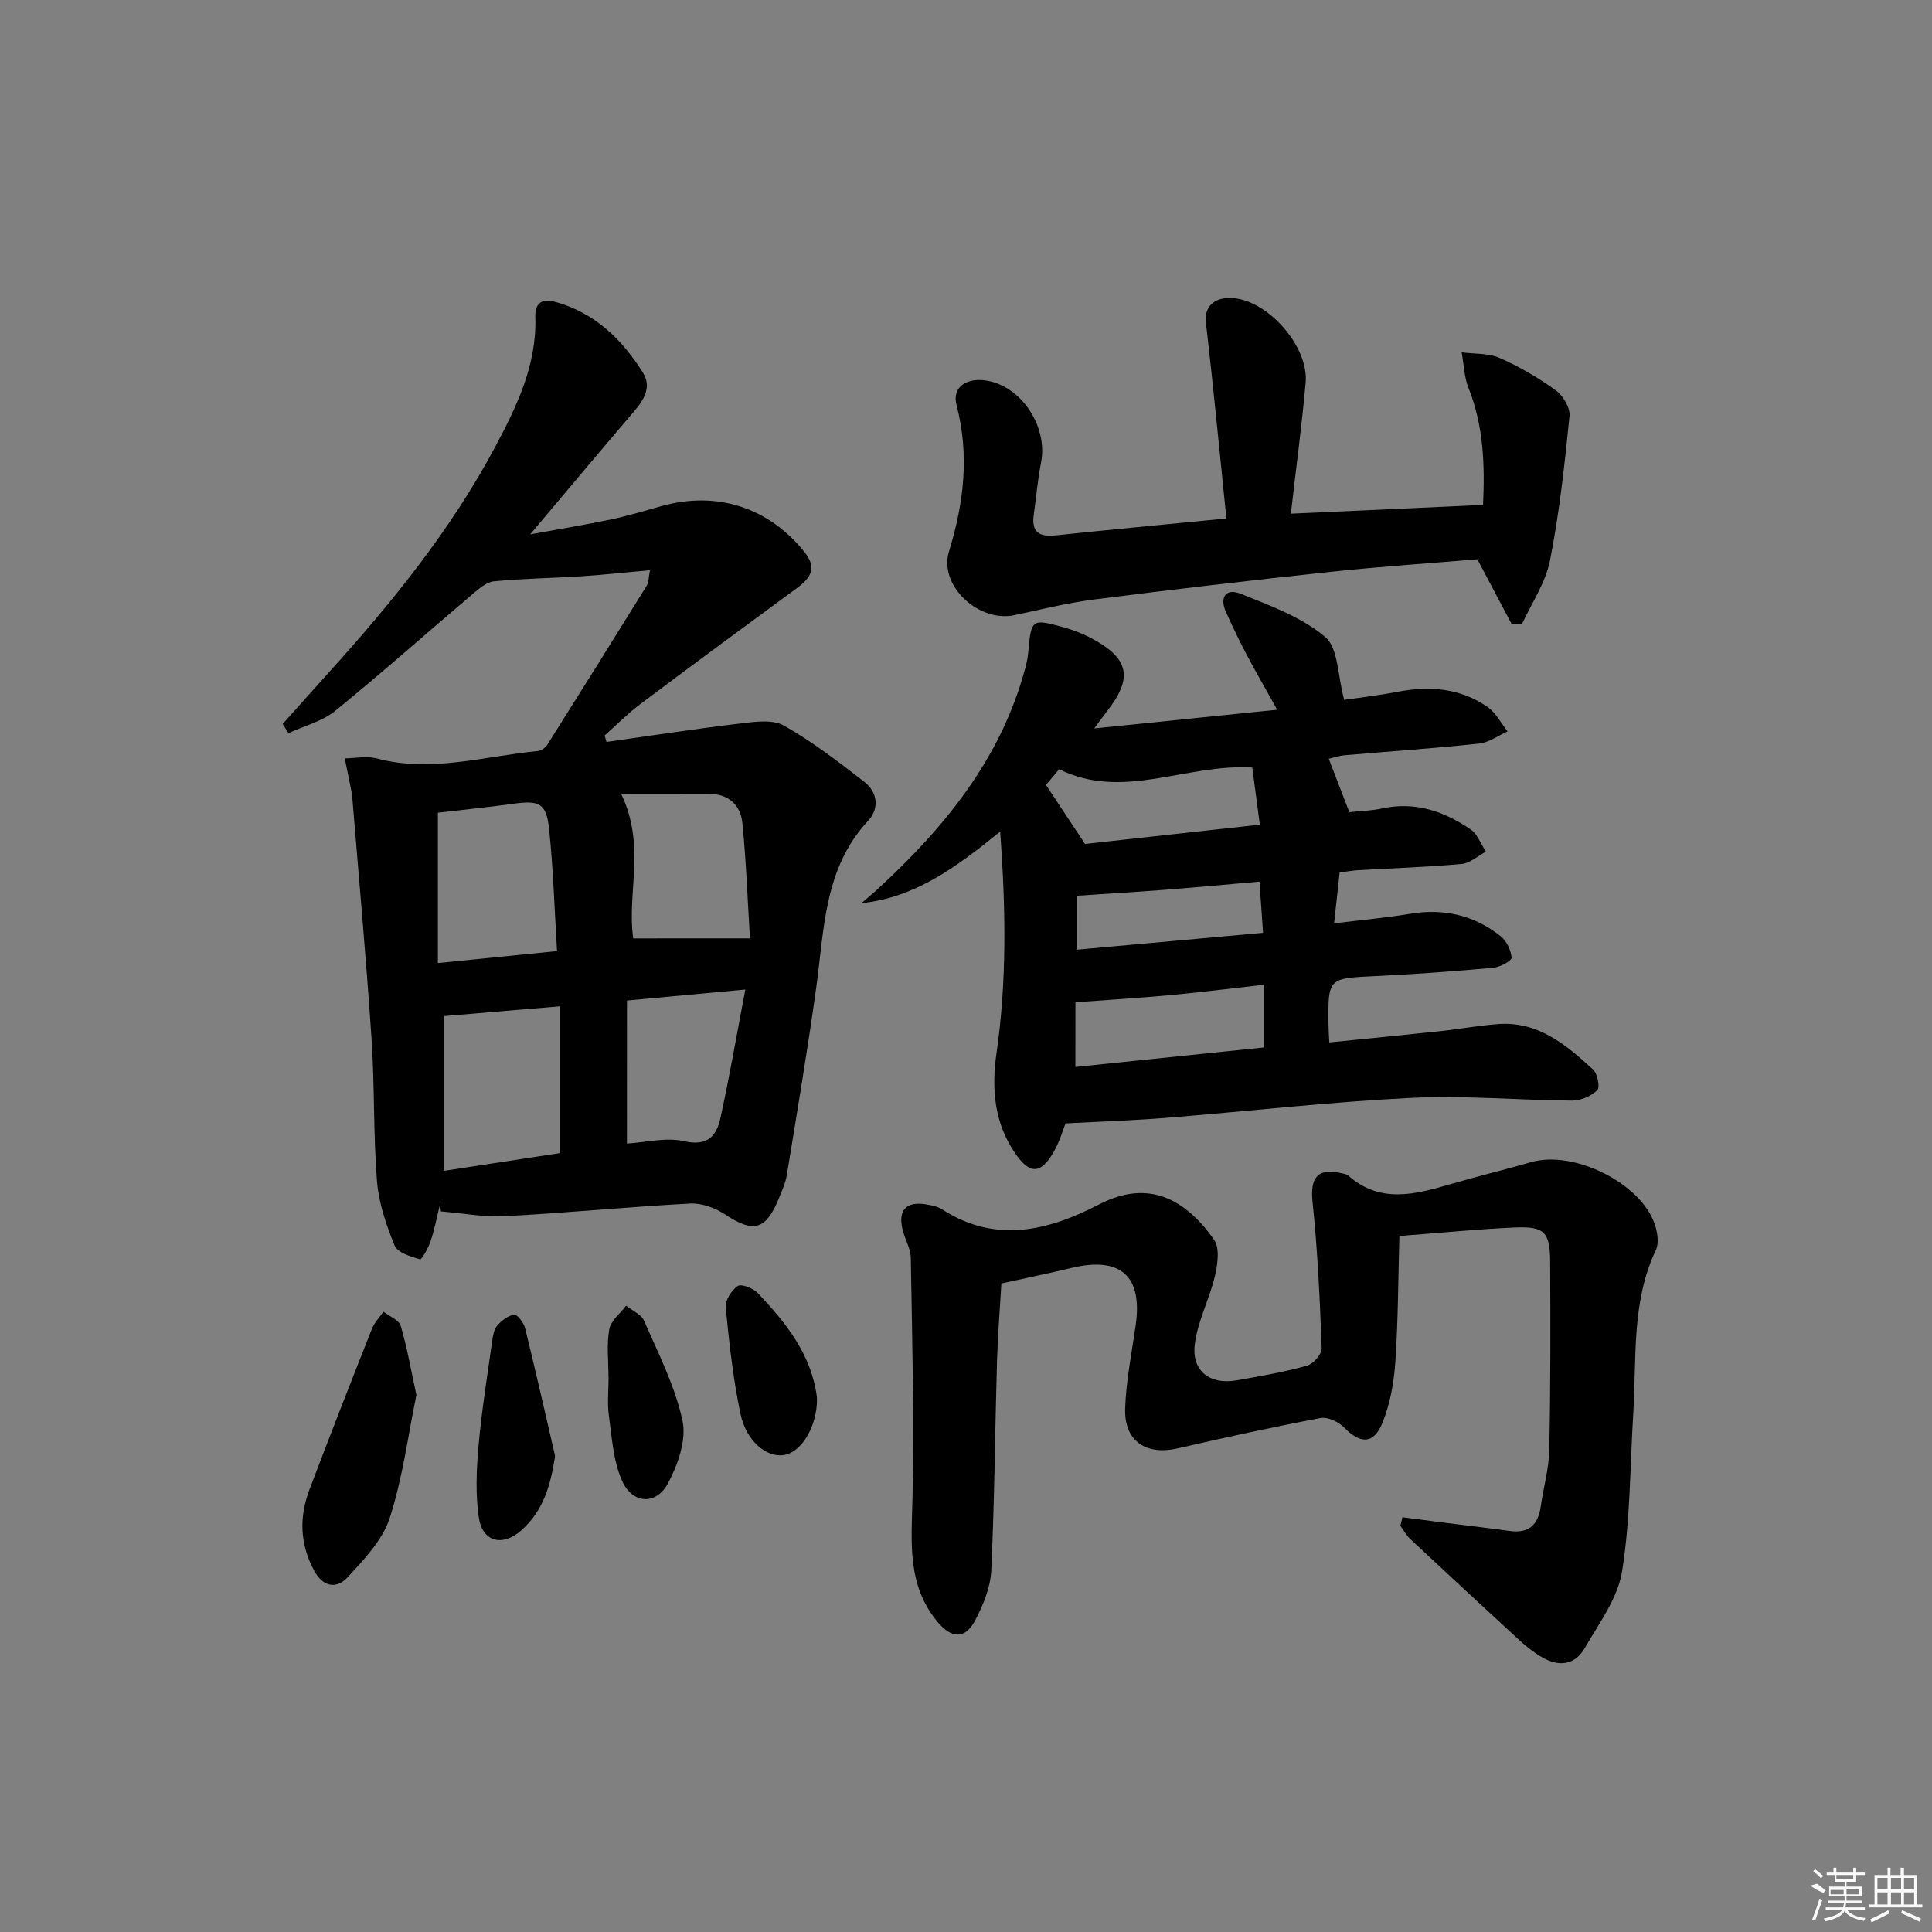
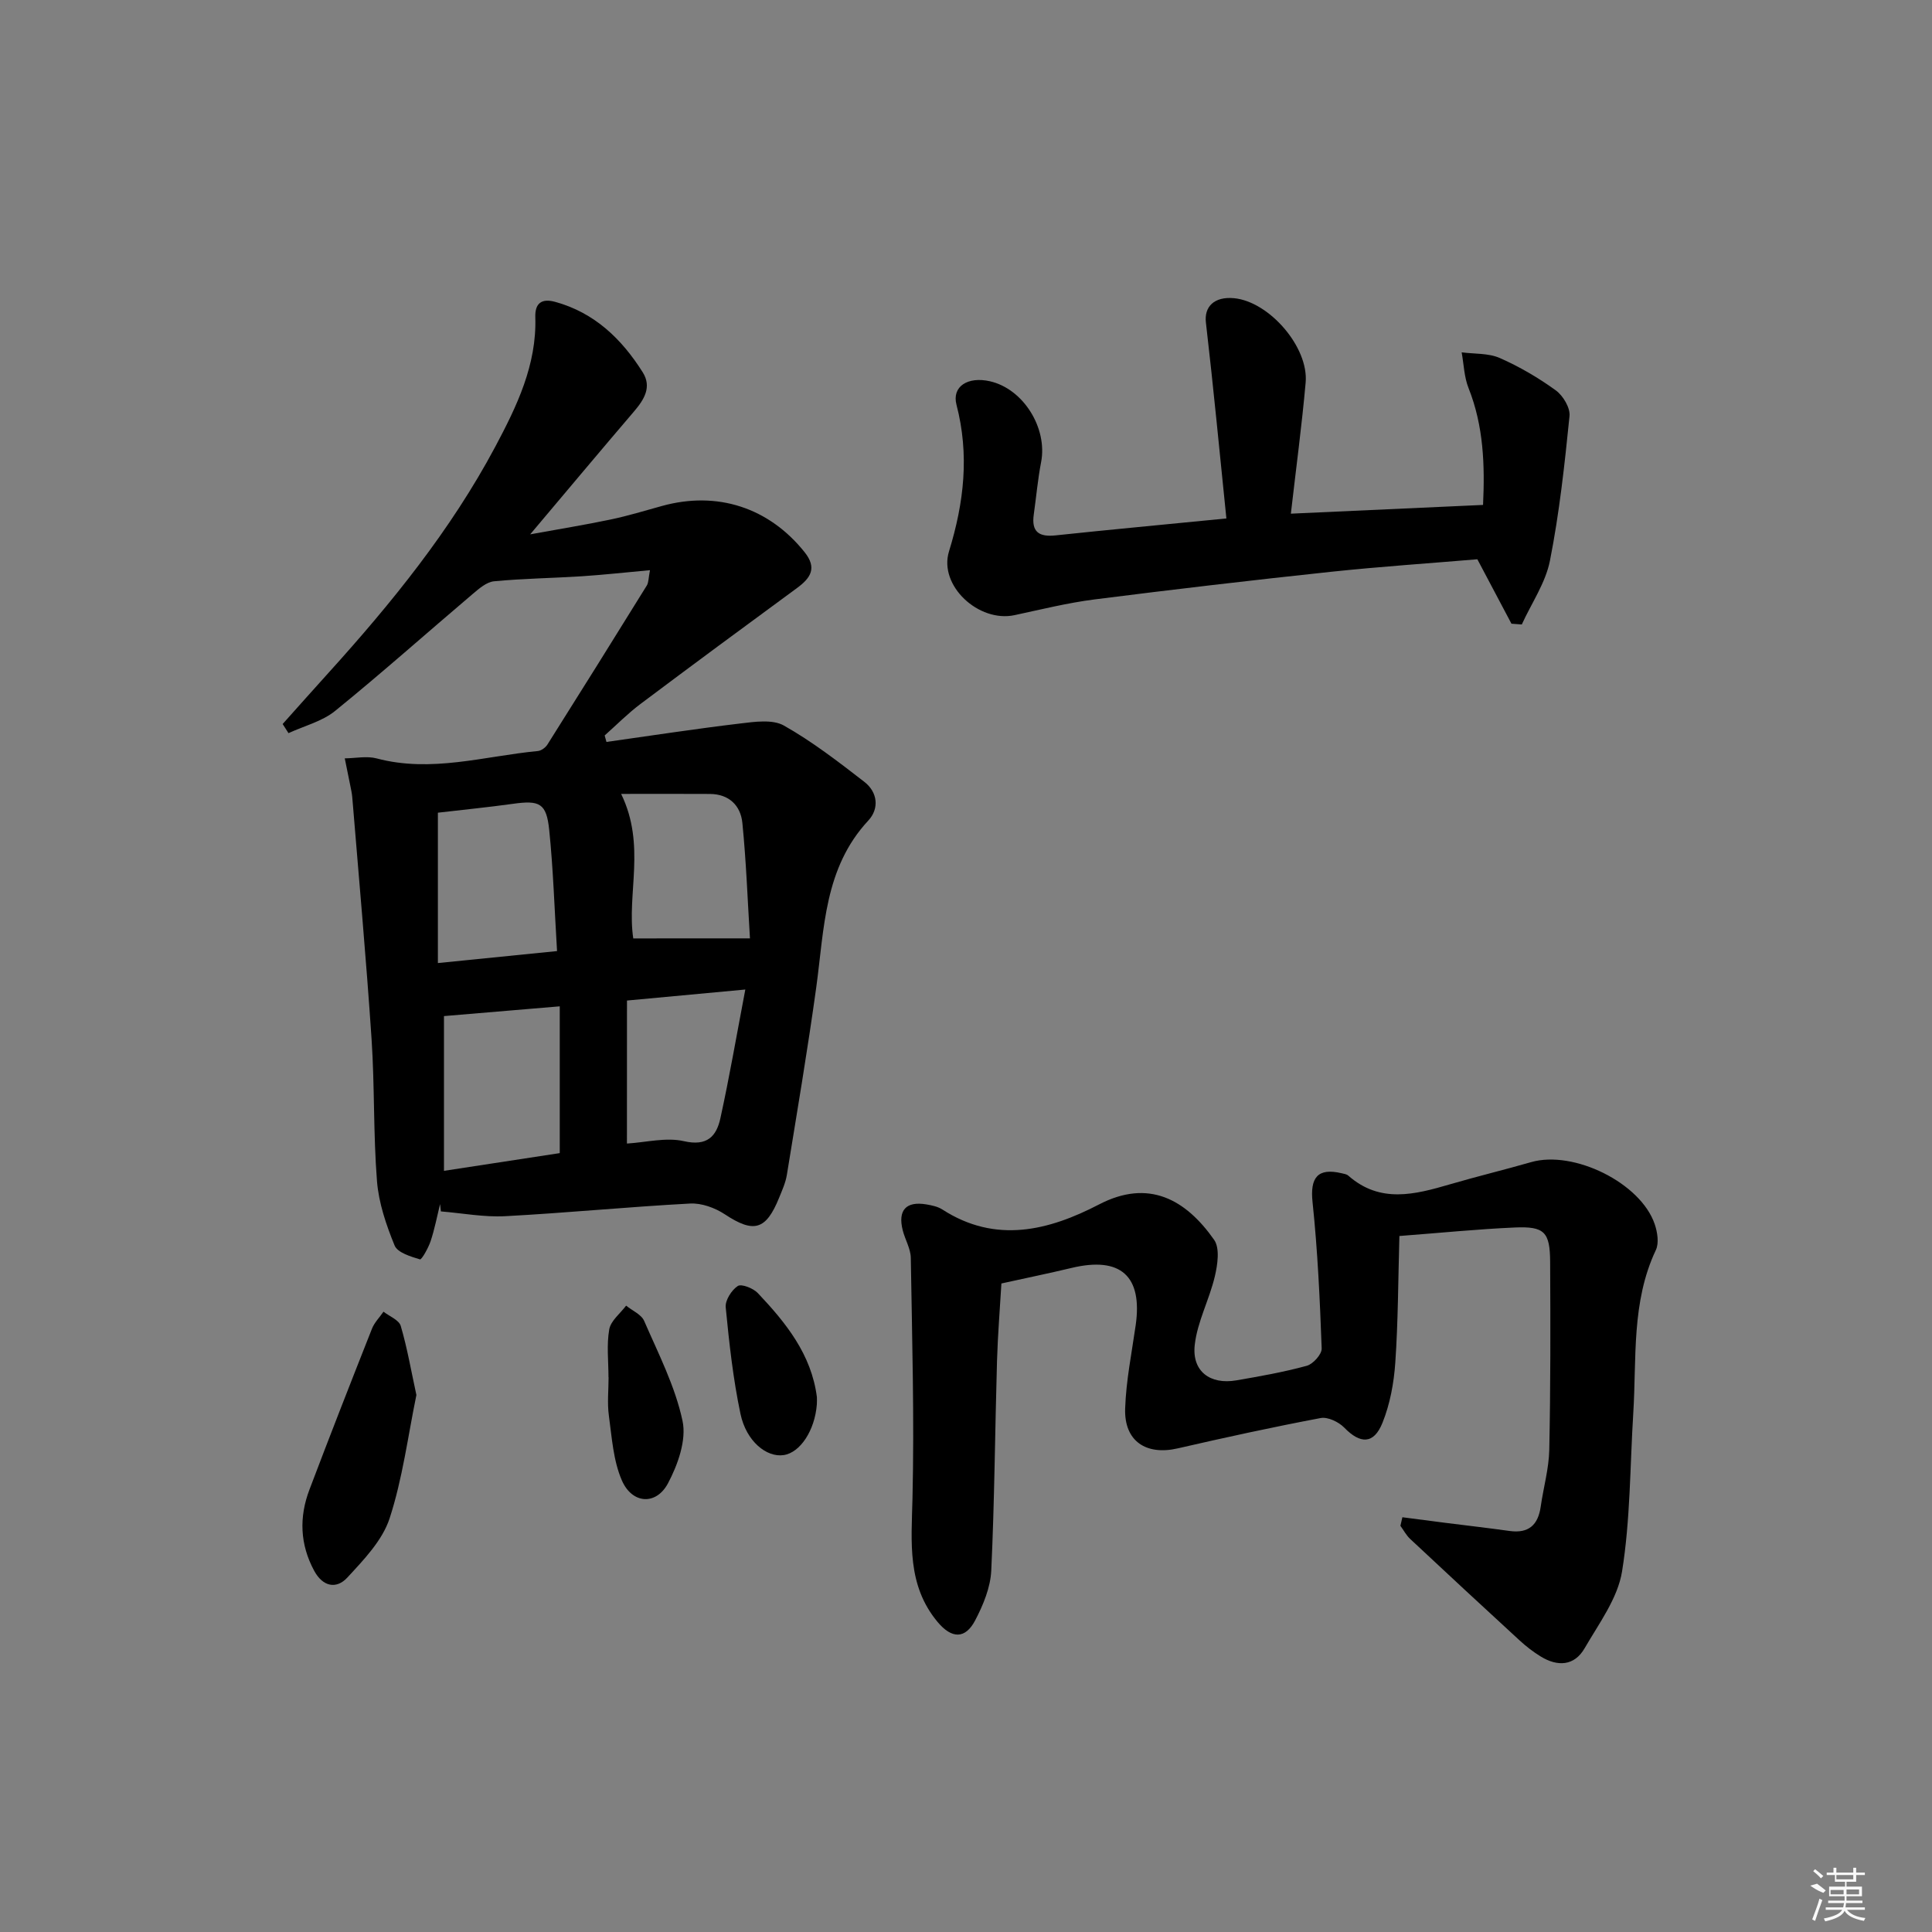
<svg xmlns="http://www.w3.org/2000/svg" enable-background="new 0 0 400 400" viewBox="0 0 400 400">
  <rect x="0" y="0" width="400" height="400" fill="#808080" stroke="none" />
  <path d="m91.11 249.29c-.63 2.56-1.12 5.17-1.95 7.66-.47 1.42-1.86 3.89-2.21 3.79-1.92-.58-4.64-1.39-5.25-2.87-1.74-4.25-3.29-8.8-3.65-13.34-.77-9.77-.47-19.62-1.12-29.4-1.12-16.71-2.63-33.4-4-50.1-.07-.82-.26-1.63-.42-2.45-.37-1.86-.75-3.71-1.13-5.57 2.21-.02 4.55-.53 6.6.01 11.32 3.02 22.29-.47 33.39-1.53.7-.07 1.57-.71 1.97-1.34 6.9-10.94 13.76-21.92 20.57-32.92.39-.63.34-1.54.66-3.18-5.04.46-9.57.96-14.12 1.26-6.06.39-12.14.46-18.17 1.04-1.55.15-3.12 1.53-4.43 2.64-9.5 8.06-18.8 16.35-28.47 24.2-2.69 2.18-6.4 3.1-9.65 4.6-.4-.63-.8-1.26-1.21-1.89 3.15-3.52 6.28-7.05 9.45-10.55 13.09-14.47 25.36-29.58 34.57-46.86 4.43-8.32 8.61-16.93 8.29-26.82-.09-2.87 1.28-3.94 4.08-3.18 8.17 2.23 13.81 7.69 18.16 14.59 1.91 3.03.31 5.63-1.78 8.08-6.91 8.08-13.73 16.23-21.52 25.47 6.3-1.15 11.52-1.99 16.69-3.08 3.57-.75 7.07-1.82 10.58-2.79 11.47-3.18 22.18.34 29.55 9.57 2.6 3.26 1.27 5.32-1.56 7.4-10.85 7.96-21.67 15.94-32.43 24.02-2.62 1.97-4.95 4.33-7.41 6.52.12.45.25.89.37 1.34 9.23-1.3 18.45-2.72 27.7-3.82 3-.36 6.68-.9 9.04.43 5.88 3.32 11.3 7.51 16.66 11.66 2.74 2.12 3.13 5.52.81 8.01-9.16 9.85-9.1 22.37-10.77 34.5-1.79 12.99-3.99 25.92-6.09 38.86-.26 1.61-.97 3.17-1.59 4.7-2.74 6.78-5.28 7.4-11.25 3.46-2.03-1.34-4.82-2.36-7.19-2.23-12.78.68-25.52 1.94-38.3 2.62-4.4.23-8.86-.63-13.3-.99-.04-.51-.11-1.01-.17-1.52zm.81-6.88c8.82-1.35 16.47-2.52 23.97-3.67 0-10.27 0-20.28 0-30.39-8.67.73-16.66 1.4-23.97 2.02zm-1.26-74.15v31.13c8.47-.85 16.29-1.64 24.67-2.48-.54-8.86-.79-16.99-1.62-25.06-.57-5.58-1.98-6.21-7.57-5.42-5.09.71-10.21 1.21-15.48 1.83zm64.61 26.02c-.48-7.79-.77-15.87-1.57-23.9-.36-3.6-2.76-5.98-6.72-6-6.01-.04-12.03-.01-18.38-.01 5.19 10.65 1.13 20.71 2.51 29.92 7.58-.01 15.1-.01 24.16-.01zm-25.47 42.48c3.96-.24 8.1-1.34 11.8-.49 4.81 1.1 6.73-1.01 7.55-4.75 1.87-8.53 3.35-17.15 5.16-26.65-8.69.81-16.32 1.52-24.5 2.28-.01 10.12-.01 19.56-.01 29.61z" />
-   <path d="m207.08 172.17c-9.27 7.53-17.65 13.65-28.75 14.83 1.18-1.02 2.39-2.01 3.54-3.07 13.77-12.69 25.32-26.86 30.34-45.39.3-1.12.57-2.27.67-3.42.61-6.96.71-7.08 7.31-5.25 1.9.53 3.8 1.23 5.55 2.15 8.07 4.22 8.93 8.28 3.41 15.3-.69.87-1.33 1.78-2.6 3.49 12.99-1.33 24.98-2.55 37.88-3.87-2.39-4.29-4.49-7.93-6.46-11.65-1.47-2.78-2.81-5.64-4.12-8.5-1.43-3.11-.04-5.07 2.95-3.88 6.11 2.45 12.64 4.82 17.55 8.94 2.74 2.3 2.58 8.06 3.95 13.05 3.11-.46 7.13-.92 11.1-1.68 6.64-1.27 12.99-.76 18.62 3.18 1.71 1.2 2.76 3.33 4.11 5.03-1.96.87-3.87 2.31-5.9 2.52-9.26.99-18.55 1.61-27.83 2.42-1.26.11-2.5.54-3.29.72 1.4 3.64 2.74 7.11 4.25 11.06 1.93-.21 4.42-.26 6.81-.77 6.85-1.48 12.86.59 18.35 4.38 1.42.98 2.1 3.02 3.12 4.57-1.66.88-3.27 2.38-5 2.54-7.12.65-14.27.88-21.41 1.29-1.15.07-2.29.27-3.87.47-.36 3.26-.7 6.45-1.15 10.54 5.7-.7 10.75-1.15 15.74-1.98 6.98-1.16 13.27.28 18.75 4.65 1.23.98 2.15 2.9 2.25 4.45.04.64-2.42 1.96-3.82 2.08-8.1.73-16.23 1.33-24.36 1.72-9.82.47-9.83.36-9.72 10.12.01.98.09 1.97.17 3.61 7.69-.78 15.2-1.5 22.69-2.3 4.12-.44 8.21-1.2 12.34-1.5 8.24-.59 14.03 4.33 19.57 9.4.93.85 1.47 3.73.87 4.3-1.28 1.23-3.42 2.16-5.2 2.15-11.14-.08-22.32-1.12-33.42-.56-16.91.84-33.77 2.78-50.66 4.13-6.64.53-13.31.75-20.81 1.15-.45 1.13-1.16 3.68-2.45 5.91-2.61 4.51-4.83 4.72-7.79.54-4.46-6.3-5.13-13.47-4.05-20.96 2.15-14.85 1.94-29.74.77-45.91zm15.57 48.73c13.21-1.37 26.15-2.7 39.06-4.04 0-4.46 0-8.38 0-12.98-6.7.75-13.04 1.56-19.41 2.15-6.5.6-13.02.99-19.64 1.48-.01 4.25-.01 8.68-.01 13.39zm38.18-50.16c-.58-4.37-1.09-8.3-1.56-11.83-13.87-.81-26.69 6.9-39.99.36-.99 1.18-2.01 2.39-2.72 3.24 2.79 4.22 5.31 8.03 8.08 12.22 11.42-1.26 23.4-2.58 36.19-3.99zm-.07 11.79c-6.76.59-13.02 1.18-19.3 1.67-6.21.48-12.43.85-18.58 1.26v11.17c13.14-1.19 25.77-2.34 38.62-3.5-.27-3.96-.49-7.05-.74-10.6z" />
  <path d="m290.35 314.13c2.95.38 5.91.77 8.86 1.15 4.44.56 8.9 1.07 13.33 1.69 3.96.55 5.91-1.25 6.45-5.05.56-3.93 1.69-7.84 1.77-11.77.27-12.95.25-25.91.18-38.87-.03-6.22-1.18-7.41-7.32-7.14-7.61.33-15.2 1.1-23.89 1.76-.26 9.1-.26 17.68-.85 26.22-.29 4.22-1.09 8.58-2.66 12.47-1.8 4.47-4.6 4.39-7.9.99-1.15-1.18-3.41-2.27-4.89-1.99-9.91 1.87-19.76 4.02-29.59 6.28-6.55 1.51-11.11-1.49-10.89-8.24.19-5.77 1.36-11.51 2.18-17.25 1.46-10.2-3.12-14.3-13.27-11.87-4.67 1.12-9.38 2.08-14.53 3.22-.3 5.17-.75 10.59-.91 16.02-.42 14.47-.51 28.95-1.19 43.41-.16 3.49-1.66 7.12-3.31 10.28-2.07 3.98-4.9 3.86-7.82.35-6.33-7.61-5.4-16.47-5.18-25.54.39-16.6-.08-33.21-.35-49.82-.03-1.91-1.18-3.78-1.67-5.71-1.05-4.17.69-6.07 4.9-5.36 1.13.19 2.36.45 3.3 1.05 11.08 7.16 22.06 4.35 32.46-1.05 10.24-5.32 17.92-1.06 23.81 7.33 1.22 1.74.72 5.16.14 7.6-1.13 4.79-3.61 9.34-4.15 14.15-.62 5.48 3.19 8.28 8.6 7.35 4.9-.84 9.81-1.71 14.6-3.02 1.3-.36 3.12-2.38 3.08-3.58-.37-10.11-.83-20.24-1.89-30.29-.54-5.06 1.02-7.18 6.03-5.99.48.11 1.04.19 1.38.5 6.59 5.8 13.77 3.91 21.04 1.79 5.57-1.63 11.22-2.99 16.79-4.59 8.81-2.54 22.7 4.29 25.6 12.84.56 1.65.92 3.9.24 5.35-5.11 10.82-3.97 22.43-4.68 33.81-.68 10.93-.59 21.98-2.32 32.73-.9 5.59-4.79 10.79-7.75 15.91-2.13 3.69-5.6 3.85-9.09 1.71-1.55-.95-3.01-2.08-4.35-3.31-7.59-6.97-15.15-13.98-22.67-21.02-.82-.76-1.36-1.81-2.03-2.73.15-.6.28-1.19.41-1.77z" />
  <path d="m253.91 107.34c-1.4-13.68-2.68-27.14-4.24-40.57-.38-3.27 1.71-5.42 5.84-5.03 7.25.7 15.46 10.11 14.81 17.46-.79 8.91-1.99 17.79-3.06 27.15 13.26-.6 26.27-1.19 39.79-1.81.38-8.2.13-16.32-3.01-24.21-.91-2.29-.97-4.91-1.42-7.38 2.65.35 5.54.14 7.89 1.17 4.07 1.79 8 4.09 11.6 6.7 1.5 1.09 3.02 3.62 2.84 5.33-1.01 10.02-2.1 20.07-4.05 29.93-.91 4.61-3.83 8.82-5.83 13.21-.71-.05-1.43-.1-2.14-.16-2.25-4.25-4.5-8.51-7.06-13.34-9.8.83-20.06 1.51-30.27 2.59-16.34 1.74-32.66 3.65-48.96 5.72-5.58.71-11.08 2.08-16.59 3.26-7.4 1.59-15.76-6.1-13.57-13.2 3.11-10.09 4.25-20 1.55-30.36-.99-3.81 2.36-5.9 6.94-4.86 6.91 1.58 11.94 9.68 10.58 16.74-.69 3.58-1.01 7.23-1.52 10.85s1.09 4.69 4.57 4.31c11.19-1.19 22.41-2.22 35.31-3.5z" />
  <path d="m86.21 288.82c-1.75 8.49-2.85 17.28-5.55 25.55-1.5 4.58-5.36 8.58-8.77 12.27-2.23 2.4-5.04 1.91-6.85-1.44-2.95-5.48-3.13-11.1-.98-16.77 4.22-11.15 8.57-22.25 12.95-33.33.51-1.29 1.58-2.36 2.39-3.53 1.24.97 3.21 1.72 3.57 2.95 1.34 4.54 2.14 9.25 3.24 14.3z" />
-   <path d="m114.93 301.45c-.93 6.1-2.45 11.39-7.03 15.42-3.89 3.42-8.03 2.38-8.77-2.7-.7-4.83-.49-9.87-.06-14.76.64-7.26 1.81-14.48 2.82-21.7.16-1.12.36-2.45 1.04-3.24.9-1.05 2.25-2.1 3.52-2.27.65-.09 1.99 1.66 2.26 2.76 2.17 8.8 4.17 17.65 6.22 26.49z" />
  <path d="m125.98 285.14c0-3.32-.41-6.71.16-9.92.32-1.78 2.27-3.27 3.49-4.9 1.28 1.04 3.16 1.82 3.74 3.17 2.95 6.79 6.42 13.54 7.94 20.69.85 3.96-.97 9.08-3.01 12.92-2.45 4.61-7.42 4.3-9.55-.6-1.78-4.09-2.07-8.88-2.69-13.41-.36-2.6-.06-5.3-.06-7.95-.01 0-.01 0-.02 0z" />
  <path d="m169.13 289.26c0 .5.03 1-.01 1.49-.41 5.38-3.43 10-6.87 10.51-3.54.53-7.74-2.85-8.94-8.52-1.53-7.25-2.34-14.68-3.06-22.07-.14-1.44 1.2-3.56 2.49-4.41.76-.51 3.19.45 4.14 1.44 5.83 6.16 11.12 12.71 12.25 21.56z" />
  <g fill="#fafafa">
    <path d="m374.8 390.4 1.4-.4c.7.5 1.3 1 1.8 1.4l-.5.5c-1.5-.6-2.1-1.1-2.7-1.5zm1 7.3-.6-.3c.5-1.4 1.1-2.8 1.5-4.3.2.1.4.2.6.3-.5 1.3-1 2.8-1.5 4.3zm-.4-10.3.4-.4c.4.3 1 .8 1.7 1.4l-.5.5c-.4-.5-1-1-1.6-1.5zm2.5.3h1.7v-1h.6v1h3.5v-1h.6v1h1.8v.5h-1.8v1.4h-2v1h3.2v2h-3.2v.9h3.3v.5h-3.4c0 .3-.1.6-.1.9h4v.5h-3.7c.7.9 1.9 1.5 3.8 1.7-.1.2-.2.4-.3.6-2.1-.4-3.5-1.1-4-2.1-.4 1-1.8 1.7-4 2.2-.1-.2-.2-.4-.3-.6 2.1-.4 3.4-1 3.8-1.8h-3.4v-.5h3.6c.1-.3.1-.6.2-.9h-3.3v-.5h3.4c0-.3 0-.6 0-.9h-3.2v-2h3.3v-1h-2.1v-1.4h-1.7v-.5zm1.1 3.5v1h2.7c0-.3 0-.4 0-.4 0-.1 0-.2 0-.2 0-.1 0-.2 0-.3h-2.7zm1.2-3v.9h3.5v-.9zm4.7 3h-2.6v.6.4h2.6z" />
-     <path d="m393.6 386.7h.6v1.5h2.7v6.1h1.1v.6h-11v-.6h1.1v-6.1h2.7v-1.5h.6v1.5h2.1v-1.5zm-2.7 8.8.4.6c-1.2.6-2.5 1.3-3.8 1.9-.1-.2-.2-.4-.3-.6 1.2-.6 2.5-1.2 3.7-1.9zm-2.2-6.7v2.4h2.1v-2.4zm0 3v2.5h2.1v-2.5zm2.8-3v2.4h2.1v-2.4zm0 3v2.5h2.1v-2.5zm6 6.1c-1.4-.7-2.7-1.3-3.9-1.8l.2-.6c1.5.6 2.7 1.2 3.9 1.7zm-1.2-9.1h-2.1v2.4h2.1zm-2.1 3v2.5h2.1v-2.5z" />
  </g>
</svg>